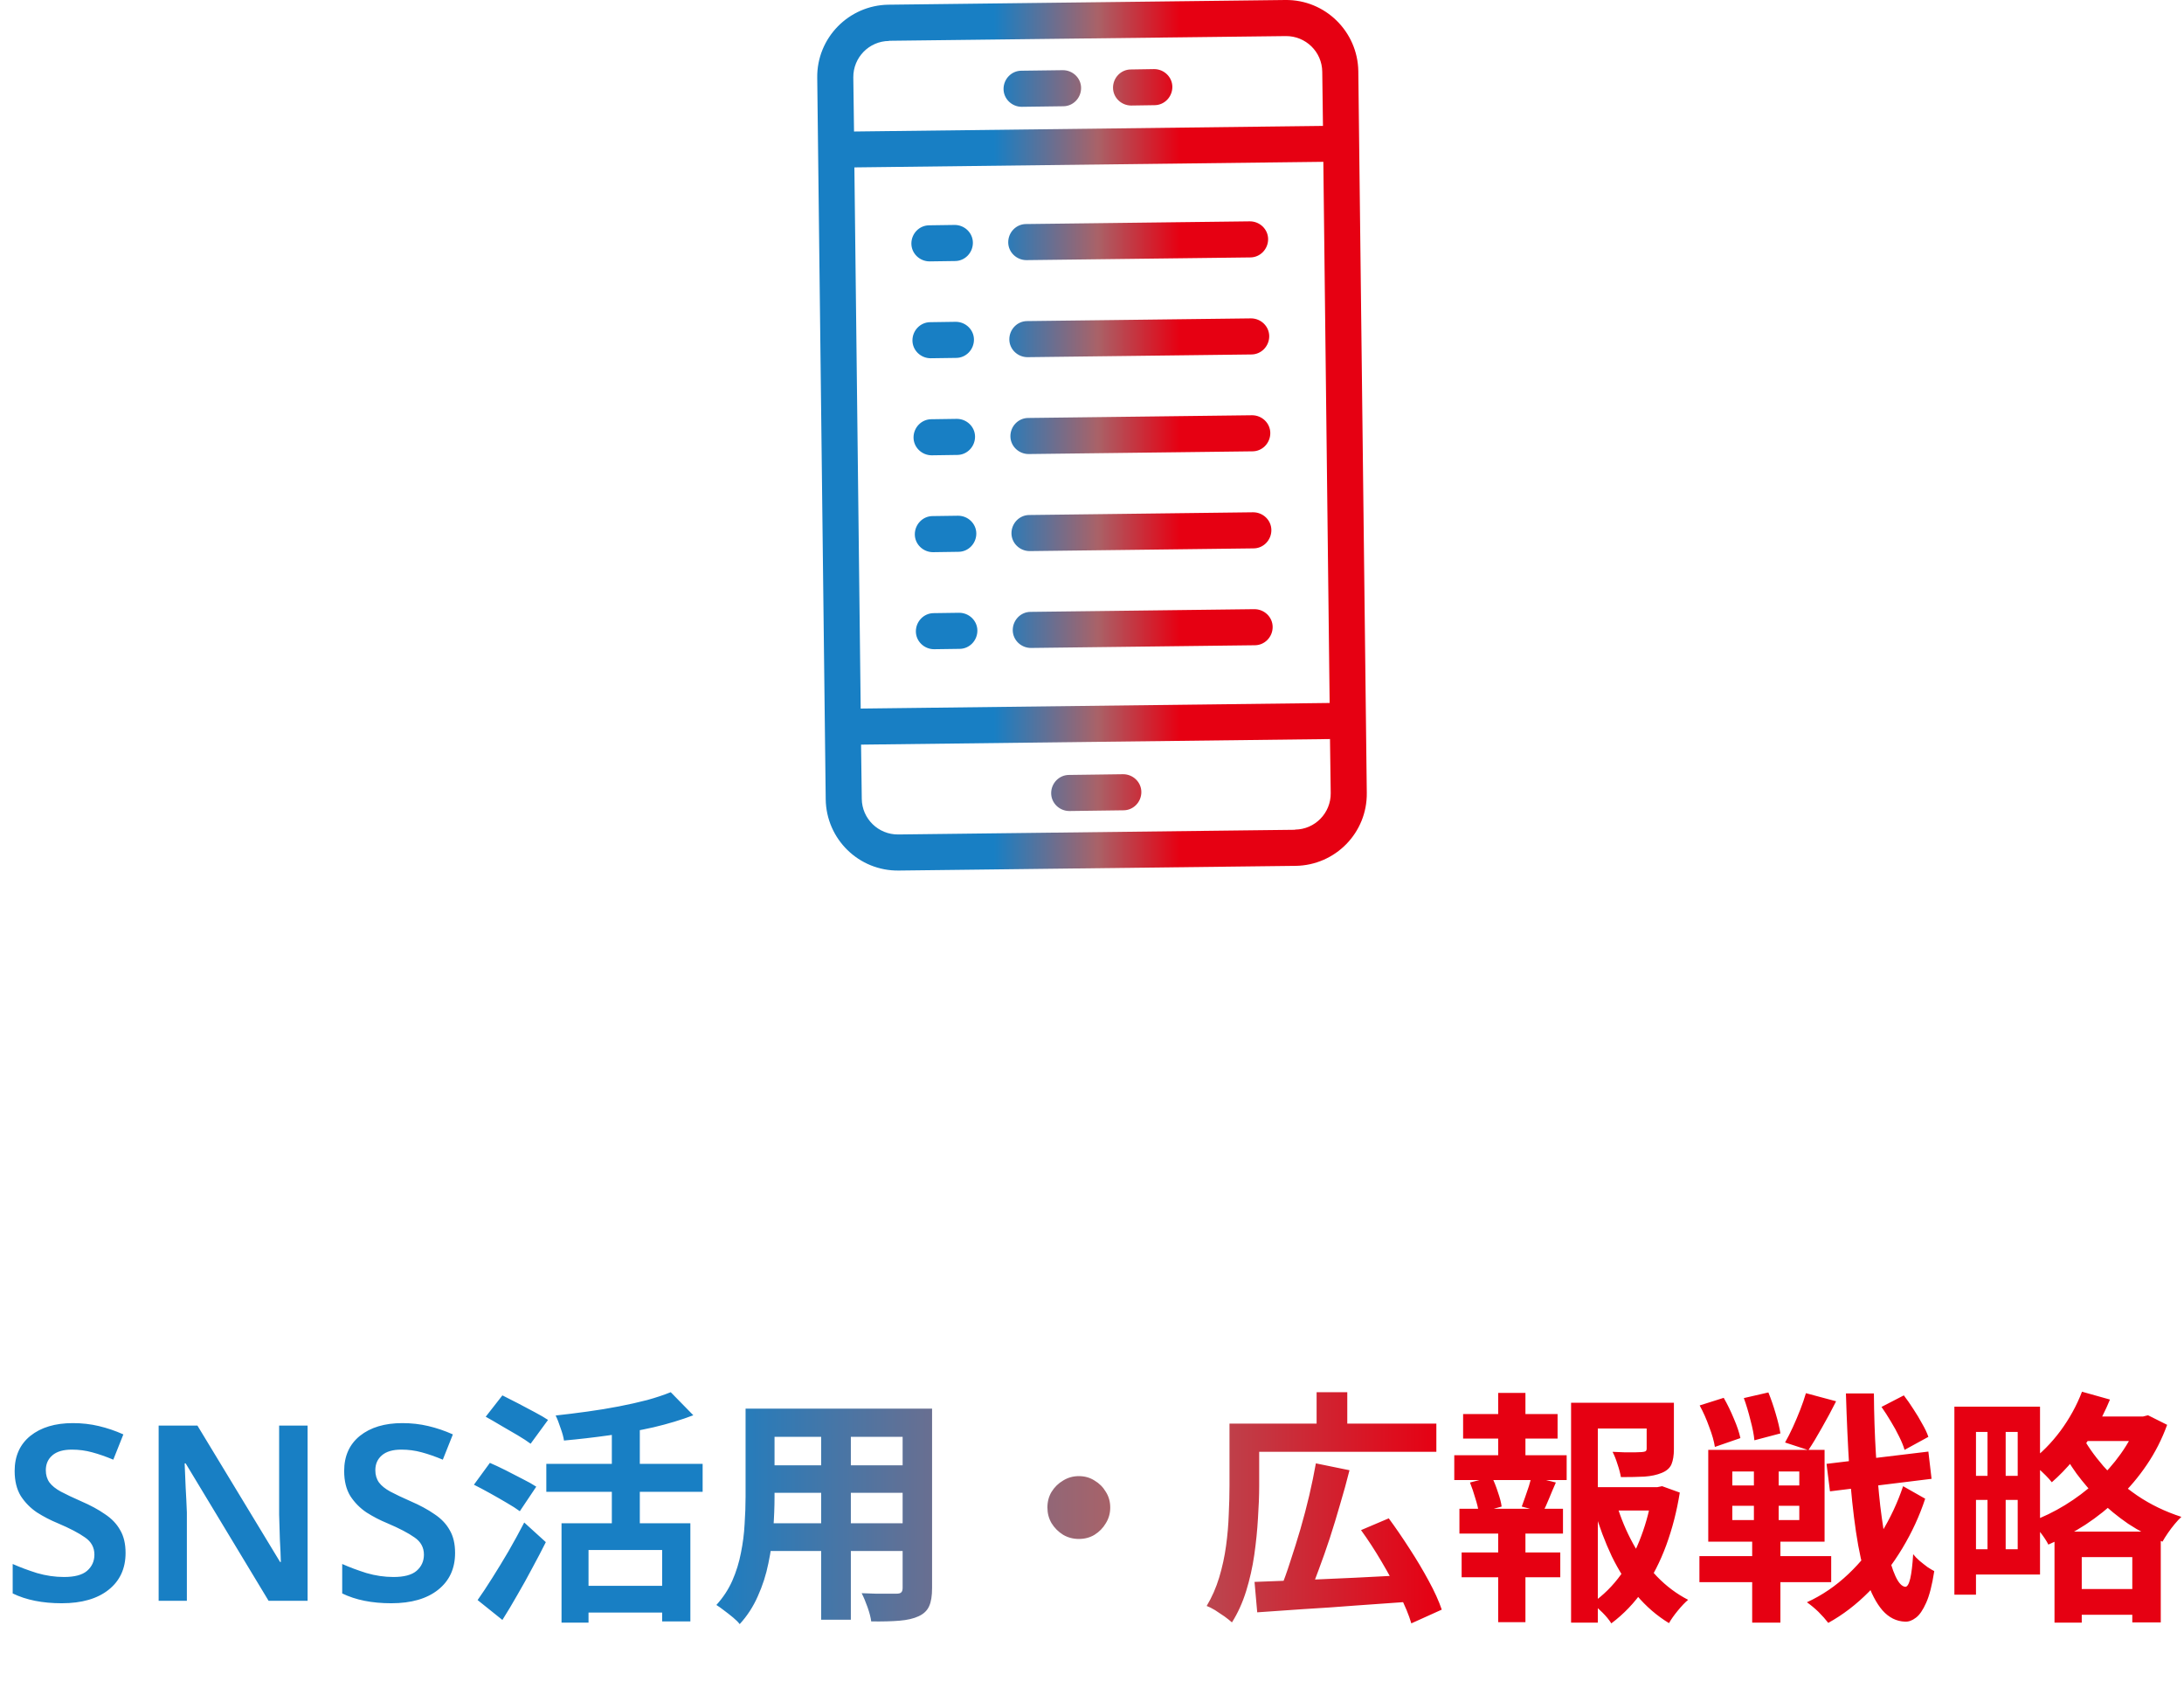
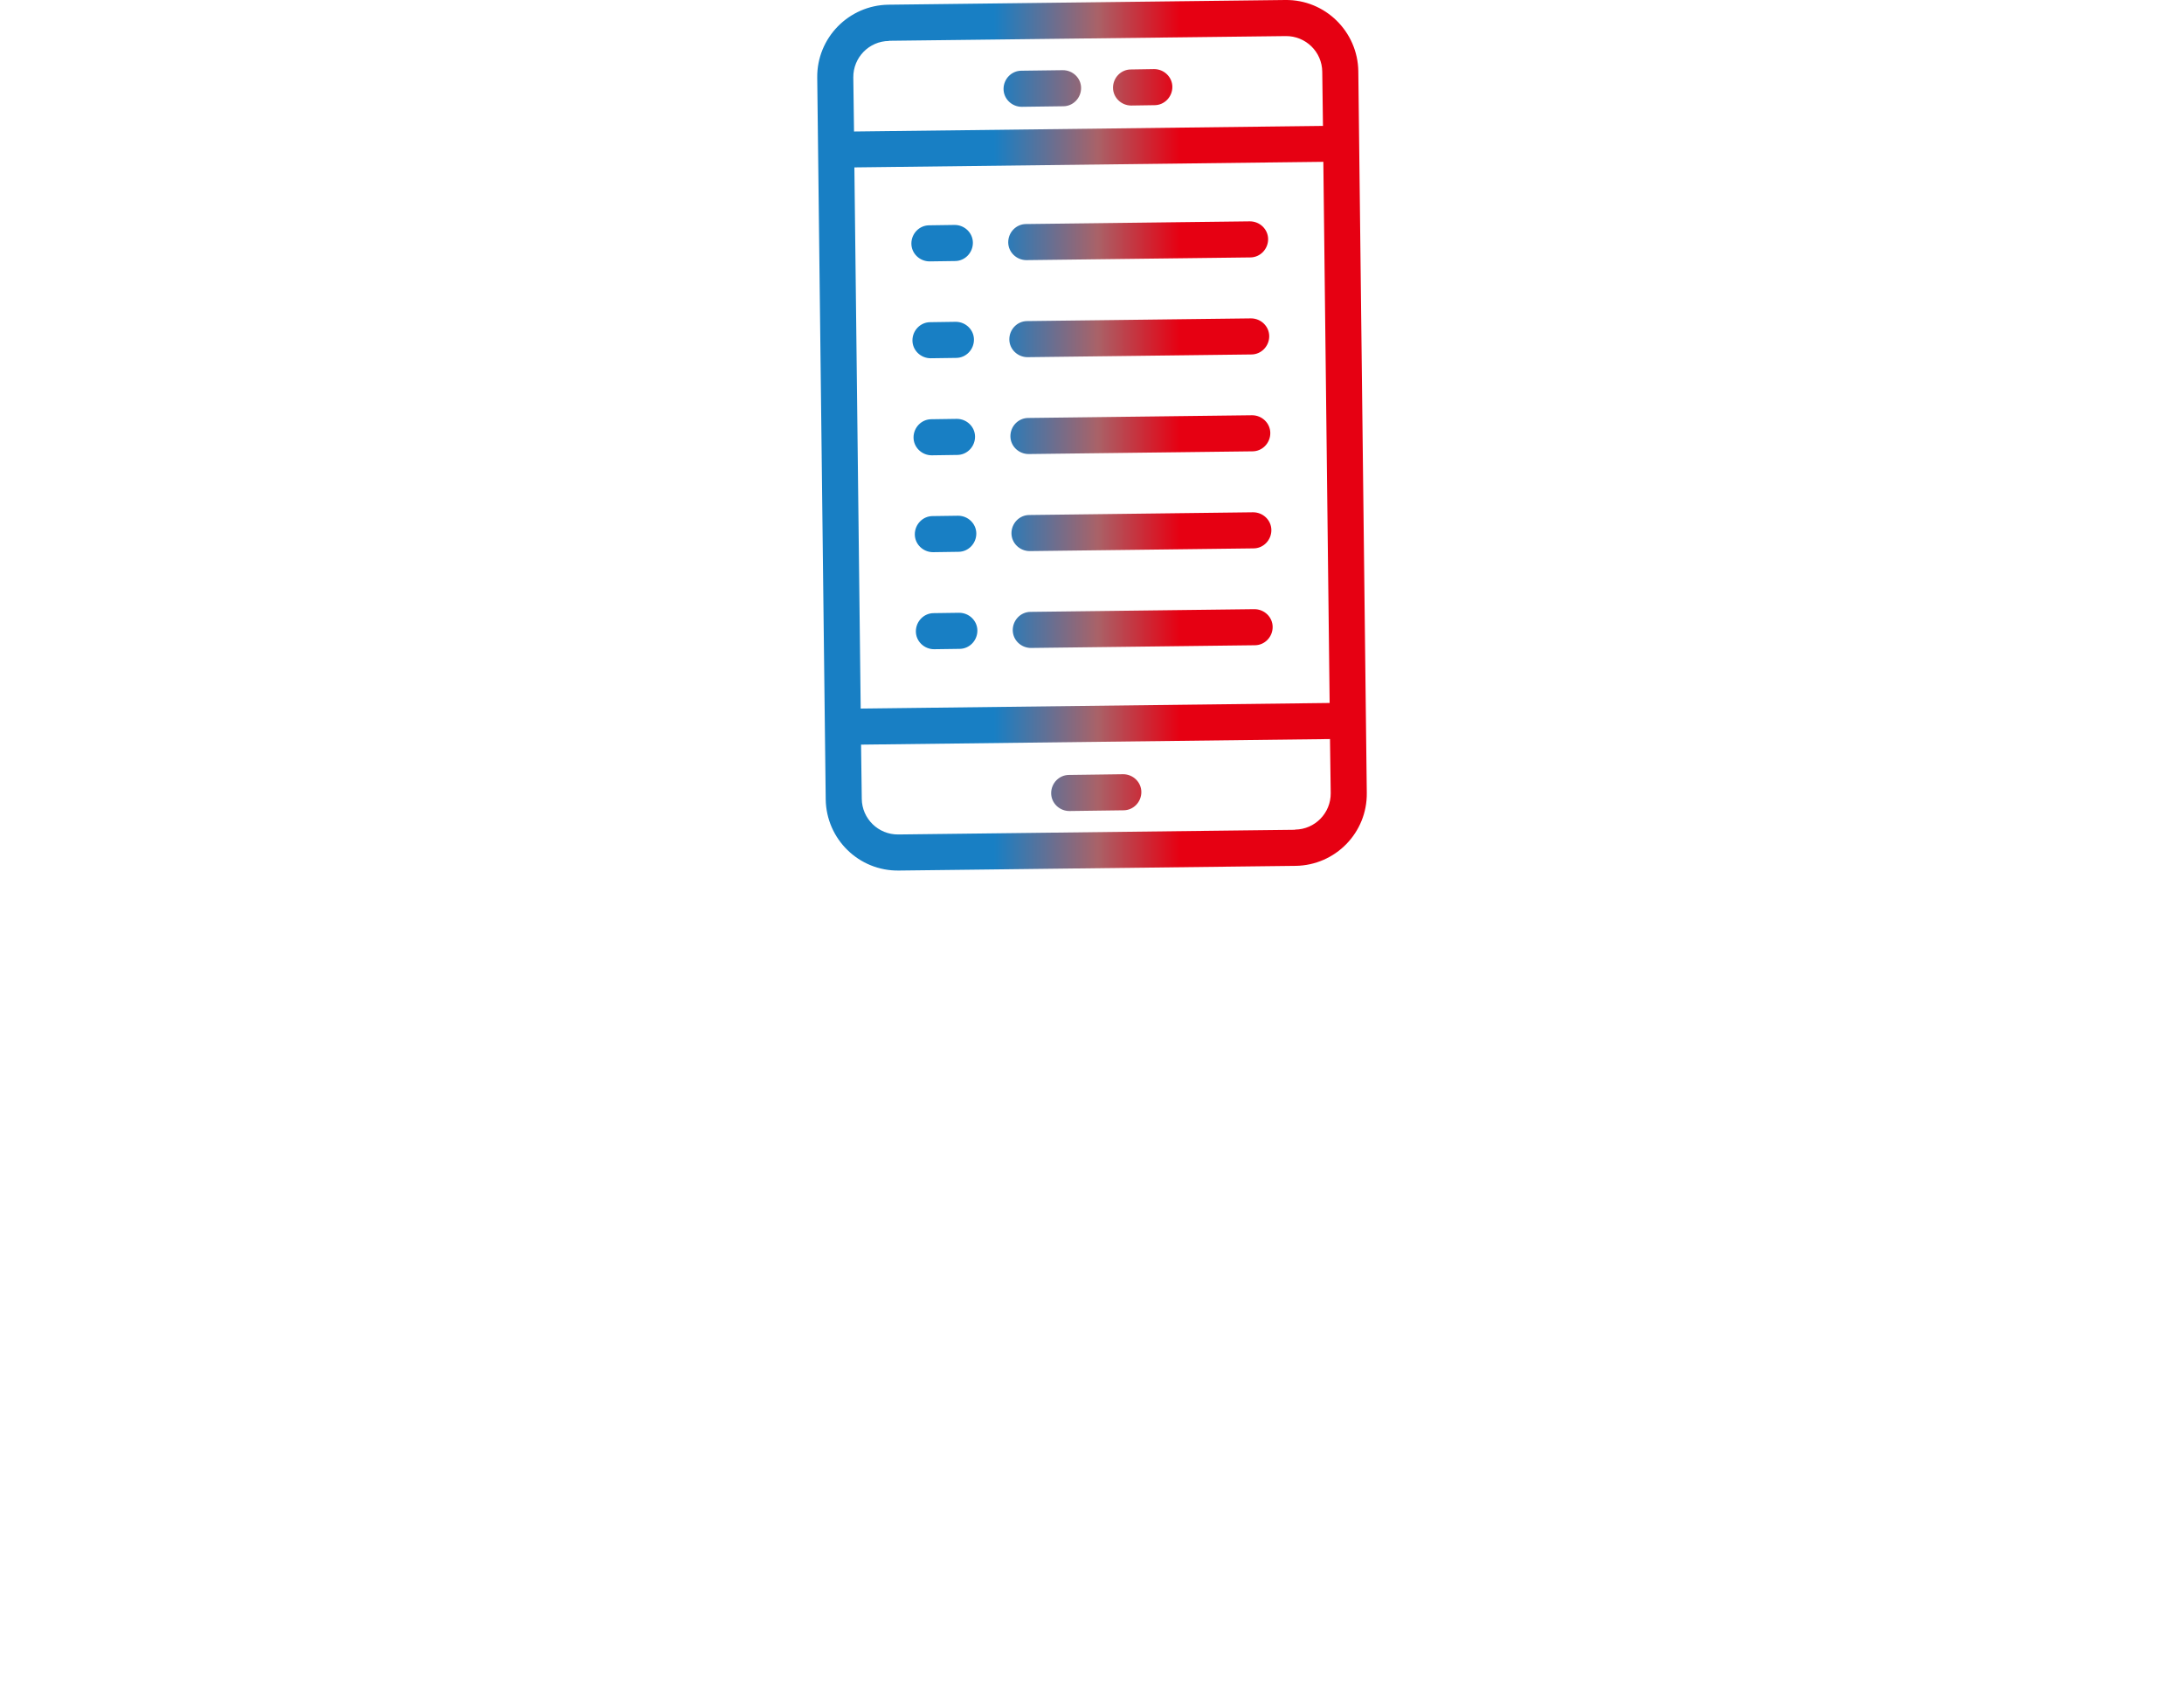
<svg xmlns="http://www.w3.org/2000/svg" width="178" height="137" viewBox="0 0 178 137" fill="none">
-   <path d="M10.234 126.553C10.234 127.82 9.774 128.82 8.854 129.553C7.934 130.286 6.661 130.653 5.034 130.653C3.461 130.653 2.128 130.386 1.034 129.853V127.453C1.634 127.72 2.294 127.966 3.014 128.193C3.748 128.406 4.481 128.513 5.214 128.513C6.081 128.513 6.708 128.346 7.094 128.013C7.494 127.666 7.694 127.226 7.694 126.693C7.694 126.106 7.441 125.64 6.934 125.293C6.428 124.933 5.688 124.546 4.714 124.133C4.128 123.893 3.561 123.6 3.014 123.253C2.481 122.893 2.041 122.446 1.694 121.913C1.361 121.366 1.194 120.686 1.194 119.873C1.194 118.66 1.621 117.706 2.474 117.013C3.341 116.32 4.494 115.973 5.934 115.973C6.681 115.973 7.388 116.053 8.054 116.213C8.734 116.373 9.401 116.6 10.054 116.893L9.234 118.953C8.634 118.7 8.061 118.5 7.514 118.353C6.981 118.206 6.428 118.133 5.854 118.133C5.161 118.133 4.634 118.286 4.274 118.593C3.914 118.9 3.734 119.306 3.734 119.813C3.734 120.2 3.834 120.533 4.034 120.813C4.234 121.08 4.541 121.326 4.954 121.553C5.381 121.78 5.928 122.04 6.594 122.333C7.368 122.666 8.021 123.02 8.554 123.393C9.101 123.753 9.514 124.186 9.794 124.693C10.088 125.186 10.234 125.806 10.234 126.553ZM25.07 130.453H21.89L15.13 119.253H15.05C15.077 119.853 15.104 120.5 15.13 121.193C15.17 121.873 15.204 122.56 15.23 123.253V130.453H12.93V116.173H16.09L22.83 127.293H22.89C22.877 126.76 22.85 126.146 22.81 125.453C22.784 124.76 22.764 124.086 22.75 123.433V116.173H25.07V130.453ZM37.09 126.553C37.09 127.82 36.63 128.82 35.71 129.553C34.79 130.286 33.516 130.653 31.89 130.653C30.316 130.653 28.983 130.386 27.89 129.853V127.453C28.49 127.72 29.15 127.966 29.87 128.193C30.603 128.406 31.336 128.513 32.07 128.513C32.936 128.513 33.563 128.346 33.95 128.013C34.35 127.666 34.55 127.226 34.55 126.693C34.55 126.106 34.296 125.64 33.79 125.293C33.283 124.933 32.543 124.546 31.57 124.133C30.983 123.893 30.416 123.6 29.87 123.253C29.336 122.893 28.896 122.446 28.55 121.913C28.216 121.366 28.05 120.686 28.05 119.873C28.05 118.66 28.476 117.706 29.33 117.013C30.196 116.32 31.35 115.973 32.79 115.973C33.536 115.973 34.243 116.053 34.91 116.213C35.59 116.373 36.256 116.6 36.91 116.893L36.09 118.953C35.49 118.7 34.916 118.5 34.37 118.353C33.836 118.206 33.283 118.133 32.71 118.133C32.016 118.133 31.49 118.286 31.13 118.593C30.77 118.9 30.59 119.306 30.59 119.813C30.59 120.2 30.69 120.533 30.89 120.813C31.09 121.08 31.396 121.326 31.81 121.553C32.236 121.78 32.783 122.04 33.45 122.333C34.223 122.666 34.876 123.02 35.41 123.393C35.956 123.753 36.37 124.186 36.65 124.693C36.943 125.186 37.09 125.806 37.09 126.553ZM45.766 124.133H56.266V132.133H53.966V126.313H47.966V132.233H45.766V124.133ZM54.666 113.453L56.506 115.333C55.532 115.706 54.452 116.033 53.266 116.313C52.079 116.58 50.859 116.8 49.606 116.973C48.366 117.146 47.152 117.286 45.966 117.393C45.926 117.113 45.832 116.773 45.686 116.373C45.552 115.96 45.419 115.62 45.286 115.353C46.139 115.26 46.999 115.153 47.866 115.033C48.746 114.913 49.599 114.773 50.426 114.613C51.252 114.453 52.026 114.28 52.746 114.093C53.466 113.893 54.106 113.68 54.666 113.453ZM49.866 115.713H52.146V125.393H49.866V115.713ZM44.526 119.293H57.266V121.573H44.526V119.293ZM47.346 129.233H54.926V131.413H47.346V129.233ZM39.586 115.453L40.946 113.713C41.319 113.9 41.739 114.113 42.206 114.353C42.672 114.593 43.126 114.833 43.566 115.073C44.019 115.313 44.386 115.526 44.666 115.713L43.246 117.653C42.979 117.453 42.632 117.226 42.206 116.973C41.779 116.72 41.332 116.46 40.866 116.193C40.399 115.913 39.972 115.666 39.586 115.453ZM38.626 120.993L39.926 119.213C40.299 119.373 40.726 119.573 41.206 119.813C41.686 120.053 42.152 120.293 42.606 120.533C43.059 120.76 43.426 120.966 43.706 121.153L42.366 123.153C42.099 122.953 41.746 122.726 41.306 122.473C40.879 122.22 40.426 121.96 39.946 121.693C39.466 121.426 39.026 121.193 38.626 120.993ZM38.926 130.393C39.286 129.886 39.679 129.293 40.106 128.613C40.546 127.92 40.992 127.186 41.446 126.413C41.899 125.626 42.326 124.846 42.726 124.073L44.486 125.673C44.139 126.366 43.766 127.08 43.366 127.813C42.979 128.546 42.579 129.266 42.166 129.973C41.766 130.68 41.359 131.36 40.946 132.013L38.926 130.393ZM62.146 114.793H74.406V117.093H62.146V114.793ZM62.146 119.413H74.446V121.653H62.146V119.413ZM62.106 124.133H74.526V126.393H62.106V124.133ZM60.766 114.793H63.126V121.993C63.126 122.78 63.092 123.64 63.026 124.573C62.959 125.506 62.826 126.446 62.626 127.393C62.439 128.326 62.152 129.22 61.766 130.073C61.392 130.926 60.899 131.686 60.286 132.353C60.166 132.193 59.986 132.013 59.746 131.813C59.506 131.613 59.259 131.42 59.006 131.233C58.766 131.046 58.559 130.9 58.386 130.793C58.932 130.193 59.366 129.533 59.686 128.813C60.006 128.08 60.239 127.326 60.386 126.553C60.546 125.766 60.646 124.986 60.686 124.213C60.739 123.426 60.766 122.68 60.766 121.973V114.793ZM73.566 114.793H75.966V129.413C75.966 130.053 75.886 130.546 75.726 130.893C75.566 131.253 75.279 131.526 74.866 131.713C74.466 131.9 73.952 132.02 73.326 132.073C72.699 132.126 71.926 132.146 71.006 132.133C70.966 131.813 70.866 131.426 70.706 130.973C70.546 130.52 70.386 130.14 70.226 129.833C70.612 129.846 70.999 129.86 71.386 129.873C71.772 129.873 72.112 129.873 72.406 129.873C72.712 129.873 72.932 129.873 73.066 129.873C73.252 129.873 73.379 129.84 73.446 129.773C73.526 129.706 73.566 129.58 73.566 129.393V114.793ZM66.926 115.713H69.346V131.993H66.926V115.713ZM87.926 120.293C88.406 120.293 88.832 120.413 89.206 120.653C89.592 120.88 89.899 121.186 90.126 121.573C90.366 121.946 90.486 122.373 90.486 122.853C90.486 123.32 90.366 123.746 90.126 124.133C89.899 124.52 89.592 124.833 89.206 125.073C88.832 125.3 88.406 125.413 87.926 125.413C87.459 125.413 87.032 125.3 86.646 125.073C86.259 124.833 85.946 124.52 85.706 124.133C85.479 123.746 85.366 123.32 85.366 122.853C85.366 122.373 85.479 121.946 85.706 121.573C85.946 121.186 86.259 120.88 86.646 120.653C87.032 120.413 87.459 120.293 87.926 120.293ZM102.246 128.913C103.312 128.873 104.546 128.826 105.946 128.773C107.359 128.706 108.852 128.64 110.426 128.573C112.012 128.493 113.579 128.413 115.126 128.333L115.086 130.513C113.592 130.62 112.086 130.726 110.566 130.833C109.046 130.953 107.592 131.053 106.206 131.133C104.819 131.226 103.572 131.313 102.466 131.393L102.246 128.913ZM107.246 119.253L109.986 119.813C109.759 120.72 109.506 121.64 109.226 122.573C108.959 123.506 108.679 124.426 108.386 125.333C108.092 126.226 107.792 127.08 107.486 127.893C107.192 128.706 106.906 129.44 106.626 130.093L104.346 129.513C104.626 128.833 104.899 128.073 105.166 127.233C105.446 126.393 105.719 125.52 105.986 124.613C106.252 123.693 106.492 122.78 106.706 121.873C106.919 120.953 107.099 120.08 107.246 119.253ZM110.926 124.693L113.186 123.733C113.746 124.493 114.312 125.32 114.886 126.213C115.459 127.093 115.979 127.966 116.446 128.833C116.912 129.686 117.266 130.466 117.506 131.173L115.026 132.293C114.826 131.613 114.506 130.84 114.066 129.973C113.639 129.093 113.152 128.193 112.606 127.273C112.059 126.34 111.499 125.48 110.926 124.693ZM101.366 116.013H117.066V118.313H101.366V116.013ZM100.206 116.013H102.626V121.073C102.626 121.873 102.592 122.76 102.526 123.733C102.472 124.693 102.372 125.686 102.226 126.713C102.079 127.726 101.859 128.706 101.566 129.653C101.272 130.6 100.886 131.453 100.406 132.213C100.259 132.08 100.059 131.92 99.806 131.733C99.552 131.56 99.292 131.386 99.026 131.213C98.759 131.053 98.532 130.94 98.346 130.873C98.772 130.166 99.112 129.393 99.366 128.553C99.619 127.713 99.806 126.853 99.926 125.973C100.046 125.093 100.119 124.233 100.146 123.393C100.186 122.553 100.206 121.78 100.206 121.073V116.013ZM107.306 113.453H109.806V117.133H107.306V113.453ZM129.246 121.193H135.346V123.093H129.246V121.193ZM128.046 114.313H135.406V116.413H130.226V132.233H128.046V114.313ZM134.206 114.313H136.426V118.093C136.426 118.6 136.359 119.013 136.226 119.333C136.092 119.64 135.826 119.873 135.426 120.033C135.039 120.193 134.572 120.293 134.026 120.333C133.479 120.36 132.839 120.373 132.106 120.373C132.052 120.053 131.959 119.7 131.826 119.313C131.706 118.926 131.572 118.593 131.426 118.313C131.759 118.326 132.086 118.34 132.406 118.353C132.739 118.353 133.032 118.353 133.286 118.353C133.539 118.34 133.712 118.333 133.806 118.333C133.952 118.32 134.052 118.3 134.106 118.273C134.172 118.233 134.206 118.16 134.206 118.053V114.313ZM131.766 122.613C132.099 123.72 132.539 124.773 133.086 125.773C133.632 126.773 134.286 127.673 135.046 128.473C135.806 129.26 136.652 129.893 137.586 130.373C137.332 130.586 137.052 130.88 136.746 131.253C136.439 131.626 136.199 131.966 136.026 132.273C135.039 131.673 134.159 130.913 133.386 129.993C132.612 129.06 131.939 128.006 131.366 126.833C130.806 125.646 130.332 124.386 129.946 123.053L131.766 122.613ZM134.666 121.193H135.066L135.466 121.113L136.906 121.633C136.666 123.14 136.299 124.566 135.806 125.913C135.312 127.26 134.692 128.473 133.946 129.553C133.212 130.62 132.339 131.533 131.326 132.293C131.152 132.013 130.912 131.72 130.606 131.413C130.299 131.106 130.012 130.853 129.746 130.653C130.666 130.013 131.459 129.226 132.126 128.293C132.806 127.346 133.352 126.306 133.766 125.173C134.192 124.04 134.492 122.866 134.666 121.653V121.193ZM119.246 115.233H126.946V117.233H119.246V115.233ZM119.126 126.513H127.166V128.533H119.126V126.513ZM118.526 118.593H127.686V120.613H118.526V118.593ZM118.946 122.953H127.386V124.973H118.946V122.953ZM122.106 113.513H124.326V119.353H122.106V113.513ZM122.106 123.793H124.326V132.193H122.106V123.793ZM124.806 120.313L126.806 120.813C126.606 121.266 126.419 121.706 126.246 122.133C126.072 122.56 125.906 122.926 125.746 123.233L124.026 122.773C124.119 122.533 124.212 122.273 124.306 121.993C124.412 121.7 124.512 121.406 124.606 121.113C124.699 120.82 124.766 120.553 124.806 120.313ZM119.806 120.813L121.586 120.353C121.772 120.726 121.939 121.146 122.086 121.613C122.246 122.066 122.346 122.453 122.386 122.773L120.526 123.293C120.486 122.96 120.392 122.566 120.246 122.113C120.112 121.646 119.966 121.213 119.806 120.813ZM148.866 119.293L157.166 118.293L157.426 120.513L149.146 121.533L148.866 119.293ZM153.346 114.653L155.166 113.713C155.432 114.06 155.692 114.433 155.946 114.833C156.212 115.233 156.452 115.633 156.666 116.033C156.892 116.42 157.059 116.773 157.166 117.093L155.226 118.153C155.132 117.833 154.986 117.473 154.786 117.073C154.586 116.66 154.359 116.246 154.106 115.833C153.852 115.406 153.599 115.013 153.346 114.653ZM138.526 114.533L140.486 113.913C140.779 114.42 141.052 114.98 141.306 115.593C141.572 116.206 141.752 116.74 141.846 117.193L139.766 117.913C139.699 117.46 139.546 116.92 139.306 116.293C139.079 115.653 138.819 115.066 138.526 114.533ZM142.126 113.933L144.126 113.473C144.339 113.993 144.539 114.573 144.726 115.213C144.912 115.84 145.039 116.373 145.106 116.813L142.986 117.373C142.946 116.92 142.839 116.373 142.666 115.733C142.506 115.08 142.326 114.48 142.126 113.933ZM141.186 122.713V123.873H146.646V122.713H141.186ZM141.186 119.913V121.053H146.646V119.913H141.186ZM139.226 118.153H148.706V125.633H139.226V118.153ZM138.506 126.813H149.246V128.933H138.506V126.813ZM147.186 113.533L149.646 114.193C149.286 114.913 148.899 115.633 148.486 116.353C148.086 117.073 147.719 117.68 147.386 118.173L145.486 117.553C145.699 117.18 145.912 116.76 146.126 116.293C146.339 115.826 146.539 115.353 146.726 114.873C146.912 114.393 147.066 113.946 147.186 113.533ZM142.946 118.733H144.966V124.733H145.106V132.233H142.806V124.733H142.946V118.733ZM155.106 121.113L156.906 122.133C156.452 123.52 155.832 124.866 155.046 126.173C154.259 127.48 153.352 128.66 152.326 129.713C151.299 130.753 150.192 131.6 149.006 132.253C148.792 131.973 148.526 131.673 148.206 131.353C147.886 131.046 147.572 130.786 147.266 130.573C148.492 130.013 149.619 129.246 150.646 128.273C151.672 127.3 152.559 126.193 153.306 124.953C154.066 123.713 154.666 122.433 155.106 121.113ZM150.446 113.553H152.726C152.739 115.246 152.792 116.873 152.886 118.433C152.979 119.993 153.099 121.426 153.246 122.733C153.406 124.04 153.586 125.186 153.786 126.173C153.999 127.146 154.232 127.906 154.486 128.453C154.739 129 155.006 129.286 155.286 129.313C155.446 129.313 155.579 129.093 155.686 128.653C155.792 128.2 155.872 127.533 155.926 126.653C156.059 126.826 156.232 127.006 156.446 127.193C156.672 127.38 156.892 127.553 157.106 127.713C157.332 127.86 157.512 127.966 157.646 128.033C157.472 129.166 157.252 130.026 156.986 130.613C156.719 131.213 156.439 131.62 156.146 131.833C155.852 132.06 155.559 132.166 155.266 132.153C154.559 132.126 153.946 131.82 153.426 131.233C152.919 130.646 152.486 129.813 152.126 128.733C151.779 127.653 151.492 126.353 151.266 124.833C151.039 123.3 150.859 121.586 150.726 119.693C150.606 117.8 150.512 115.753 150.446 113.553ZM160.506 114.633H166.266V128.313H160.506V126.253H164.446V116.693H160.506V114.633ZM159.286 114.633H161.046V129.953H159.286V114.633ZM160.246 120.273H165.366V122.233H160.246V120.273ZM168.826 129.493H175.006V131.593H168.826V129.493ZM169.426 115.433H174.766V117.433H169.426V115.433ZM161.986 115.853H163.466V127.153H161.986V115.853ZM167.446 124.813H176.106V132.213H173.786V126.893H169.666V132.233H167.446V124.813ZM174.246 115.433H174.666L175.066 115.333L176.626 116.113C176.199 117.286 175.646 118.373 174.966 119.373C174.299 120.36 173.539 121.26 172.686 122.073C171.846 122.886 170.939 123.613 169.966 124.253C168.992 124.88 167.986 125.42 166.946 125.873C166.799 125.58 166.586 125.253 166.306 124.893C166.039 124.52 165.786 124.22 165.546 123.993C166.492 123.646 167.412 123.2 168.306 122.653C169.199 122.106 170.032 121.48 170.806 120.773C171.579 120.066 172.259 119.3 172.846 118.473C173.446 117.633 173.912 116.76 174.246 115.853V115.433ZM169.686 113.413L171.966 114.053C171.606 114.933 171.172 115.793 170.666 116.633C170.159 117.46 169.612 118.226 169.026 118.933C168.439 119.64 167.839 120.26 167.226 120.793C167.106 120.633 166.939 120.446 166.726 120.233C166.512 120.02 166.292 119.813 166.066 119.613C165.839 119.4 165.639 119.226 165.466 119.093C166.359 118.44 167.179 117.613 167.926 116.613C168.672 115.6 169.259 114.533 169.686 113.413ZM169.626 116.893C170.066 117.733 170.666 118.593 171.426 119.473C172.199 120.34 173.119 121.14 174.186 121.873C175.266 122.606 176.466 123.186 177.786 123.613C177.626 123.76 177.446 123.953 177.246 124.193C177.046 124.433 176.859 124.68 176.686 124.933C176.512 125.186 176.366 125.42 176.246 125.633C175.246 125.233 174.312 124.746 173.446 124.173C172.592 123.586 171.812 122.946 171.106 122.253C170.412 121.546 169.792 120.826 169.246 120.093C168.712 119.346 168.266 118.62 167.906 117.913L169.626 116.893Z" fill="url(#paint0_linear_805_17646)" />
-   <path d="M104.752 0C108.001 -0.044 110.661 2.573 110.705 5.807L111.396 64.607C111.441 67.856 108.839 70.517 105.59 70.561L73.25 70.943C70.001 70.987 67.341 68.385 67.297 65.136L66.606 6.336C66.561 3.088 69.178 0.427 72.412 0.383L104.752 0ZM70.178 60.682L70.236 65.092C70.251 66.724 71.589 68.018 73.206 68.003L105.546 67.621V67.606C107.177 67.591 108.471 66.254 108.456 64.637L108.397 60.227L70.178 60.682ZM91.537 63.093C92.345 63.093 93.022 63.74 93.022 64.548C93.022 65.357 92.375 66.033 91.566 66.033L87.156 66.092C86.348 66.092 85.672 65.445 85.672 64.636C85.672 63.828 86.319 63.152 87.127 63.152L91.537 63.093ZM69.634 13.642L70.148 57.743L108.368 57.287L107.854 13.187L69.634 13.642ZM78.174 49.937C78.982 49.937 79.658 50.584 79.658 51.392C79.658 52.2 79.012 52.877 78.203 52.877L76.131 52.906C75.322 52.906 74.645 52.259 74.645 51.451C74.645 50.642 75.293 49.966 76.102 49.966L78.174 49.937ZM102.238 49.643C103.047 49.643 103.724 50.29 103.724 51.098C103.724 51.907 103.076 52.583 102.268 52.583L84.025 52.803C83.217 52.803 82.541 52.157 82.541 51.348C82.541 50.54 83.188 49.863 83.996 49.863L102.238 49.643ZM78.086 42.028C78.894 42.028 79.571 42.675 79.571 43.483C79.571 44.291 78.924 44.968 78.115 44.968L76.043 44.998C75.235 44.998 74.559 44.351 74.559 43.542C74.559 42.734 75.205 42.057 76.014 42.057L78.086 42.028ZM102.135 41.748C102.943 41.748 103.619 42.395 103.619 43.204C103.619 44.012 102.973 44.689 102.164 44.689L83.922 44.91C83.113 44.91 82.436 44.262 82.436 43.454C82.437 42.645 83.084 41.969 83.893 41.969L102.135 41.748ZM77.982 34.134C78.791 34.134 79.468 34.781 79.468 35.589C79.468 36.398 78.821 37.074 78.013 37.074L75.939 37.104C75.131 37.104 74.455 36.456 74.455 35.648C74.455 34.84 75.102 34.164 75.91 34.164L77.982 34.134ZM102.047 33.84C102.855 33.84 103.532 34.487 103.532 35.295C103.532 36.104 102.885 36.78 102.076 36.78L83.834 37.001C83.025 37.001 82.35 36.354 82.35 35.545C82.35 34.737 82.996 34.061 83.805 34.061L102.047 33.84ZM77.894 26.225C78.703 26.225 79.379 26.873 79.379 27.681C79.379 28.489 78.732 29.166 77.924 29.166L75.852 29.195C75.043 29.195 74.366 28.548 74.366 27.74C74.366 26.931 75.014 26.255 75.822 26.255L77.894 26.225ZM101.959 25.946C102.767 25.946 103.444 26.593 103.444 27.402C103.444 28.21 102.797 28.886 101.988 28.886L83.746 29.107C82.938 29.107 82.262 28.46 82.262 27.652C82.262 26.843 82.908 26.166 83.717 26.166L101.959 25.946ZM77.807 18.331C78.615 18.331 79.292 18.978 79.292 19.787C79.292 20.595 78.644 21.272 77.836 21.272L75.764 21.301C74.955 21.301 74.279 20.654 74.279 19.846C74.279 19.038 74.926 18.361 75.734 18.361L77.807 18.331ZM101.869 18.038C102.678 18.038 103.354 18.684 103.354 19.493C103.354 20.301 102.707 20.978 101.898 20.978L83.656 21.198C82.848 21.198 82.172 20.551 82.172 19.743C82.172 18.934 82.819 18.258 83.627 18.258L101.869 18.038ZM72.456 3.323V3.337C70.825 3.352 69.531 4.69 69.546 6.307L69.605 10.717L107.824 10.261L107.766 5.851C107.751 4.22 106.413 2.926 104.796 2.941L72.456 3.323ZM86.627 5.719C87.435 5.719 88.111 6.366 88.111 7.174C88.111 7.983 87.465 8.659 86.656 8.659L83.275 8.704C82.467 8.704 81.791 8.056 81.791 7.248C81.791 6.439 82.438 5.763 83.246 5.763L86.627 5.719ZM94.064 5.631C94.873 5.632 95.549 6.278 95.549 7.086C95.549 7.895 94.902 8.571 94.094 8.571L92.197 8.6C91.389 8.6 90.713 7.954 90.713 7.145C90.713 6.337 91.359 5.661 92.168 5.661L94.064 5.631Z" fill="url(#paint1_linear_805_17646)" />
+   <path d="M104.752 0C108.001 -0.044 110.661 2.573 110.705 5.807L111.396 64.607C111.441 67.856 108.839 70.517 105.59 70.561L73.25 70.943C70.001 70.987 67.341 68.385 67.297 65.136L66.606 6.336C66.561 3.088 69.178 0.427 72.412 0.383L104.752 0ZM70.178 60.682L70.236 65.092C70.251 66.724 71.589 68.018 73.206 68.003L105.546 67.621V67.606C107.177 67.591 108.471 66.254 108.456 64.637L108.397 60.227L70.178 60.682ZM91.537 63.093C92.345 63.093 93.022 63.74 93.022 64.548C93.022 65.357 92.375 66.033 91.566 66.033L87.156 66.092C86.348 66.092 85.672 65.445 85.672 64.636C85.672 63.828 86.319 63.152 87.127 63.152L91.537 63.093ZM69.634 13.642L70.148 57.743L108.368 57.287L107.854 13.187ZM78.174 49.937C78.982 49.937 79.658 50.584 79.658 51.392C79.658 52.2 79.012 52.877 78.203 52.877L76.131 52.906C75.322 52.906 74.645 52.259 74.645 51.451C74.645 50.642 75.293 49.966 76.102 49.966L78.174 49.937ZM102.238 49.643C103.047 49.643 103.724 50.29 103.724 51.098C103.724 51.907 103.076 52.583 102.268 52.583L84.025 52.803C83.217 52.803 82.541 52.157 82.541 51.348C82.541 50.54 83.188 49.863 83.996 49.863L102.238 49.643ZM78.086 42.028C78.894 42.028 79.571 42.675 79.571 43.483C79.571 44.291 78.924 44.968 78.115 44.968L76.043 44.998C75.235 44.998 74.559 44.351 74.559 43.542C74.559 42.734 75.205 42.057 76.014 42.057L78.086 42.028ZM102.135 41.748C102.943 41.748 103.619 42.395 103.619 43.204C103.619 44.012 102.973 44.689 102.164 44.689L83.922 44.91C83.113 44.91 82.436 44.262 82.436 43.454C82.437 42.645 83.084 41.969 83.893 41.969L102.135 41.748ZM77.982 34.134C78.791 34.134 79.468 34.781 79.468 35.589C79.468 36.398 78.821 37.074 78.013 37.074L75.939 37.104C75.131 37.104 74.455 36.456 74.455 35.648C74.455 34.84 75.102 34.164 75.91 34.164L77.982 34.134ZM102.047 33.84C102.855 33.84 103.532 34.487 103.532 35.295C103.532 36.104 102.885 36.78 102.076 36.78L83.834 37.001C83.025 37.001 82.35 36.354 82.35 35.545C82.35 34.737 82.996 34.061 83.805 34.061L102.047 33.84ZM77.894 26.225C78.703 26.225 79.379 26.873 79.379 27.681C79.379 28.489 78.732 29.166 77.924 29.166L75.852 29.195C75.043 29.195 74.366 28.548 74.366 27.74C74.366 26.931 75.014 26.255 75.822 26.255L77.894 26.225ZM101.959 25.946C102.767 25.946 103.444 26.593 103.444 27.402C103.444 28.21 102.797 28.886 101.988 28.886L83.746 29.107C82.938 29.107 82.262 28.46 82.262 27.652C82.262 26.843 82.908 26.166 83.717 26.166L101.959 25.946ZM77.807 18.331C78.615 18.331 79.292 18.978 79.292 19.787C79.292 20.595 78.644 21.272 77.836 21.272L75.764 21.301C74.955 21.301 74.279 20.654 74.279 19.846C74.279 19.038 74.926 18.361 75.734 18.361L77.807 18.331ZM101.869 18.038C102.678 18.038 103.354 18.684 103.354 19.493C103.354 20.301 102.707 20.978 101.898 20.978L83.656 21.198C82.848 21.198 82.172 20.551 82.172 19.743C82.172 18.934 82.819 18.258 83.627 18.258L101.869 18.038ZM72.456 3.323V3.337C70.825 3.352 69.531 4.69 69.546 6.307L69.605 10.717L107.824 10.261L107.766 5.851C107.751 4.22 106.413 2.926 104.796 2.941L72.456 3.323ZM86.627 5.719C87.435 5.719 88.111 6.366 88.111 7.174C88.111 7.983 87.465 8.659 86.656 8.659L83.275 8.704C82.467 8.704 81.791 8.056 81.791 7.248C81.791 6.439 82.438 5.763 83.246 5.763L86.627 5.719ZM94.064 5.631C94.873 5.632 95.549 6.278 95.549 7.086C95.549 7.895 94.902 8.571 94.094 8.571L92.197 8.6C91.389 8.6 90.713 7.954 90.713 7.145C90.713 6.337 91.359 5.661 92.168 5.661L94.064 5.631Z" fill="url(#paint1_linear_805_17646)" />
  <defs>
    <linearGradient id="paint0_linear_805_17646" x1="0" y1="122.953" x2="178" y2="122.953" gradientUnits="userSpaceOnUse">
      <stop offset="0.038" stop-color="#187FC4" />
      <stop offset="0.322" stop-color="#187FC4" />
      <stop offset="0.51" stop-color="#A96268" />
      <stop offset="0.659" stop-color="#E60012" />
      <stop offset="0.952" stop-color="#E60012" />
    </linearGradient>
    <linearGradient id="paint1_linear_805_17646" x1="66.606" y1="35.472" x2="111.397" y2="35.472" gradientUnits="userSpaceOnUse">
      <stop offset="0.038" stop-color="#187FC4" />
      <stop offset="0.322" stop-color="#187FC4" />
      <stop offset="0.51" stop-color="#A96268" />
      <stop offset="0.659" stop-color="#E60012" />
      <stop offset="0.952" stop-color="#E60012" />
    </linearGradient>
  </defs>
</svg>